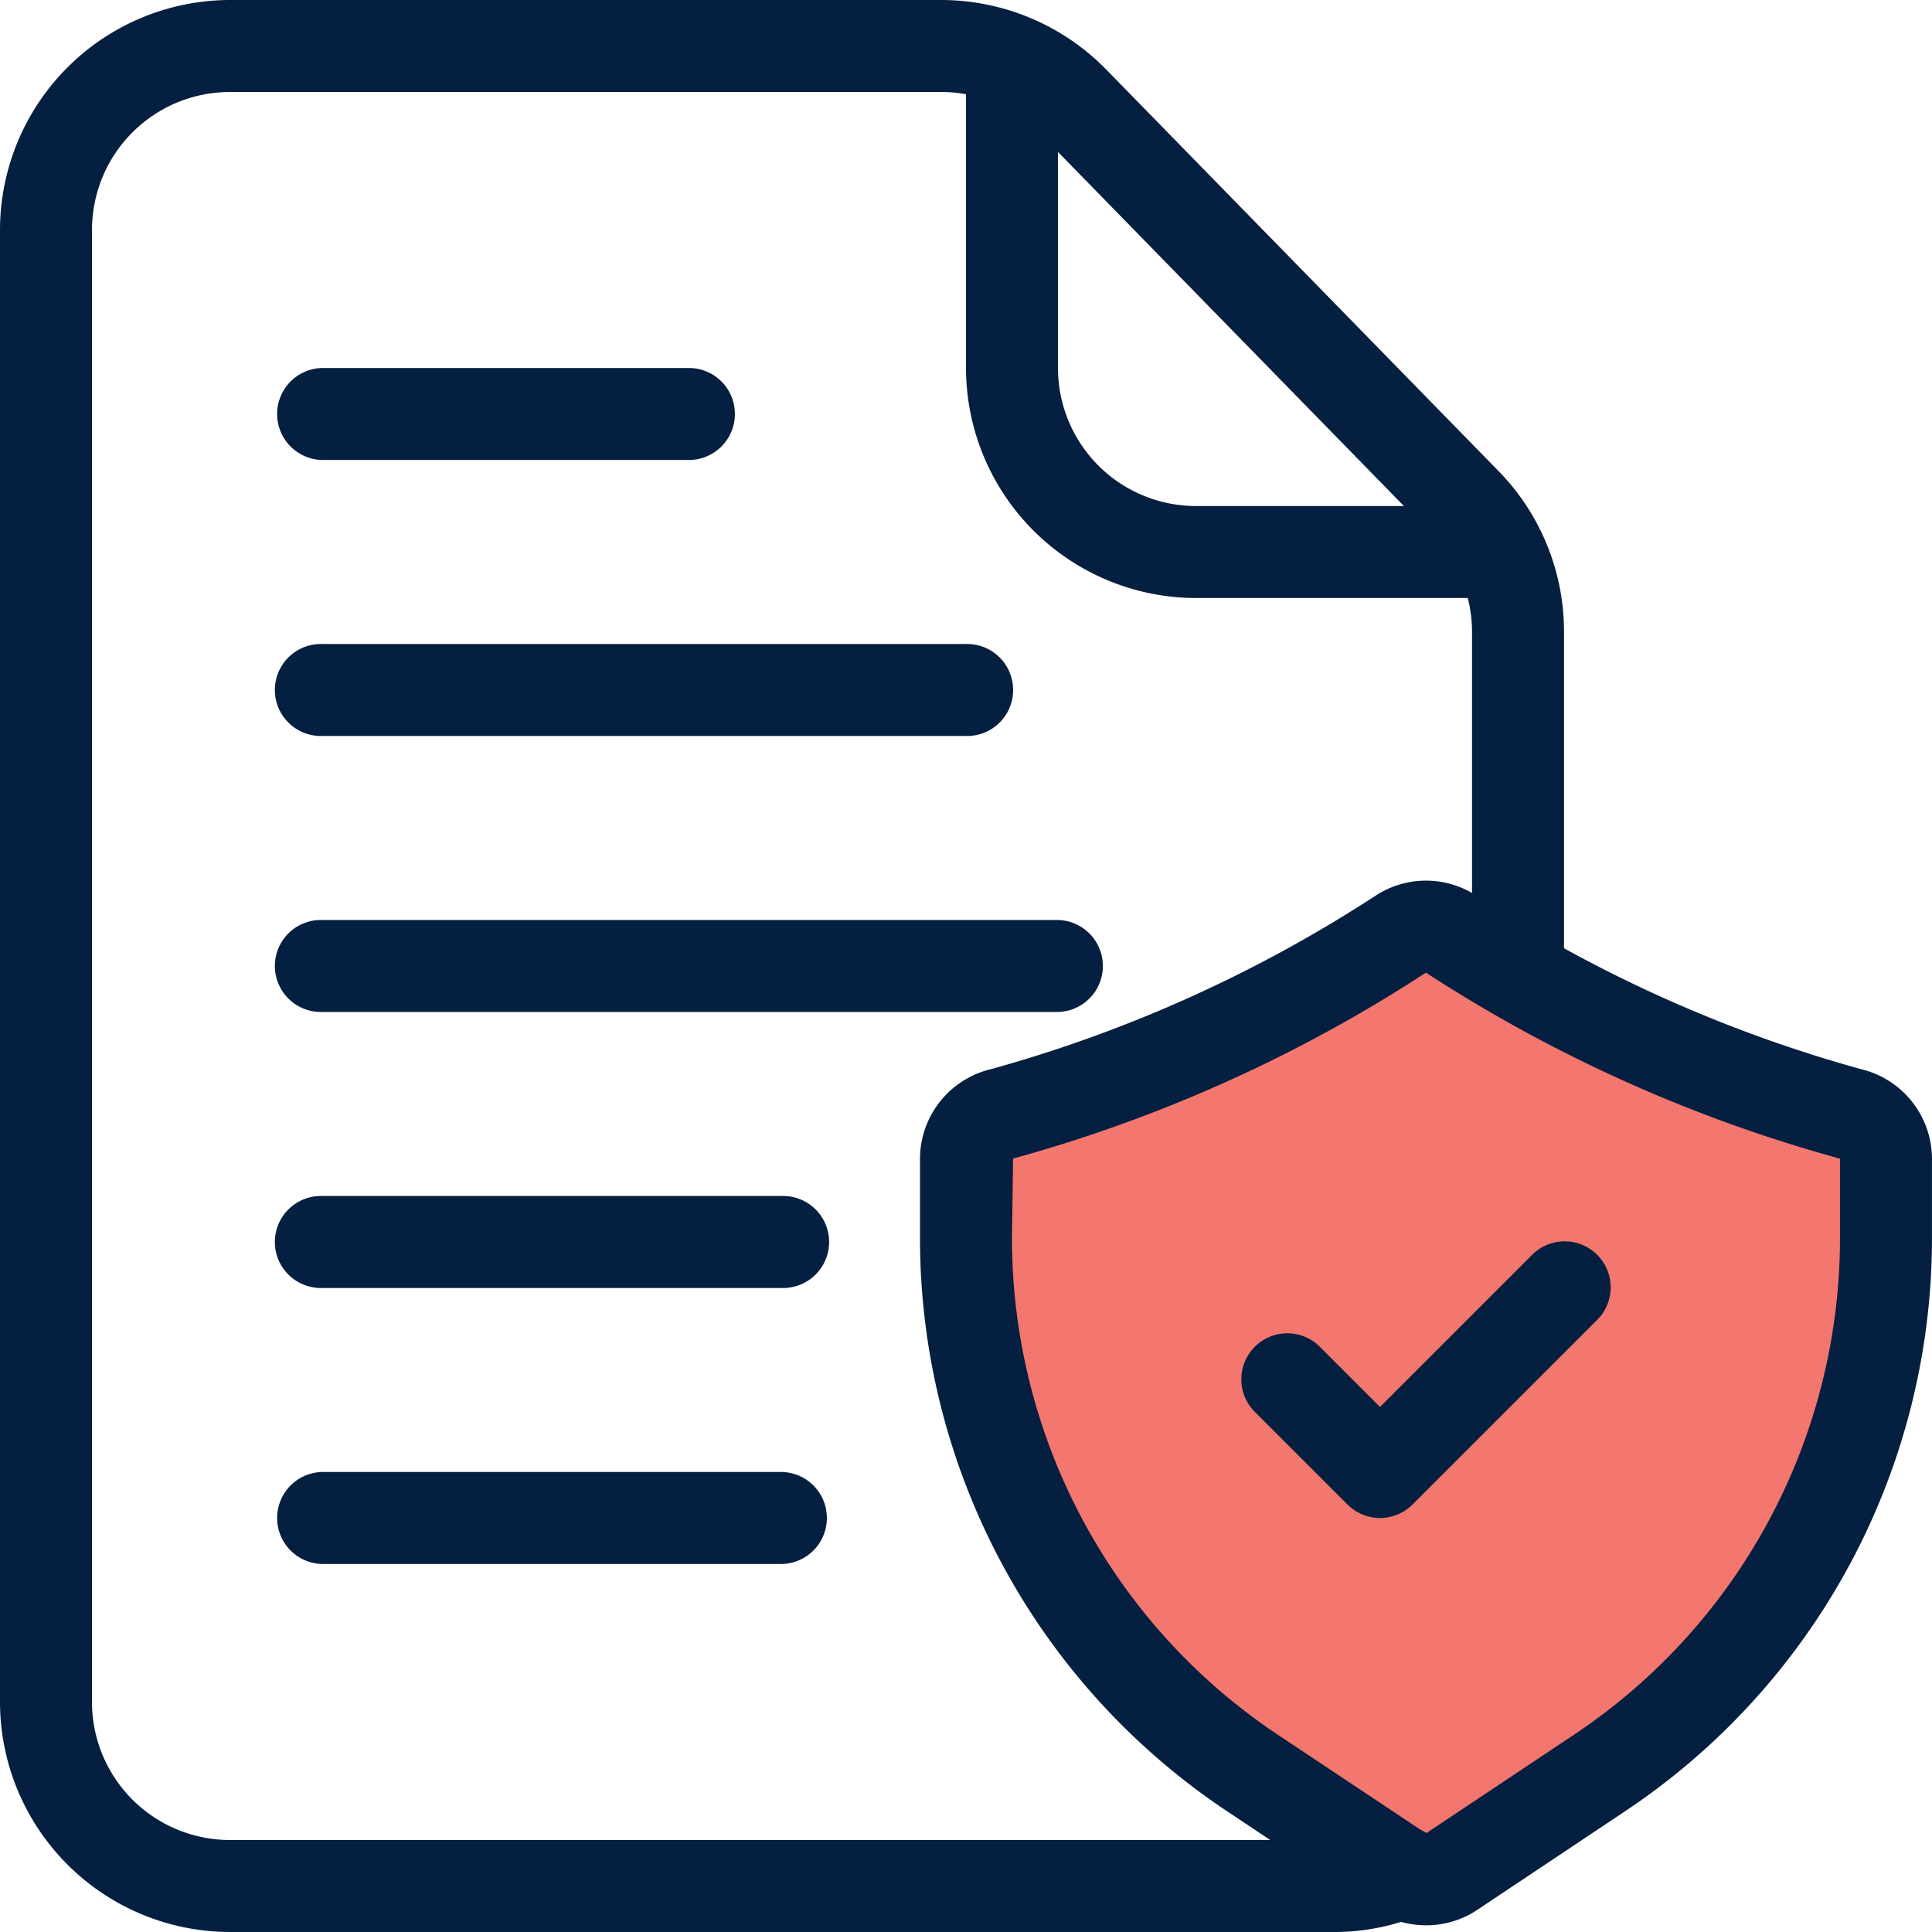
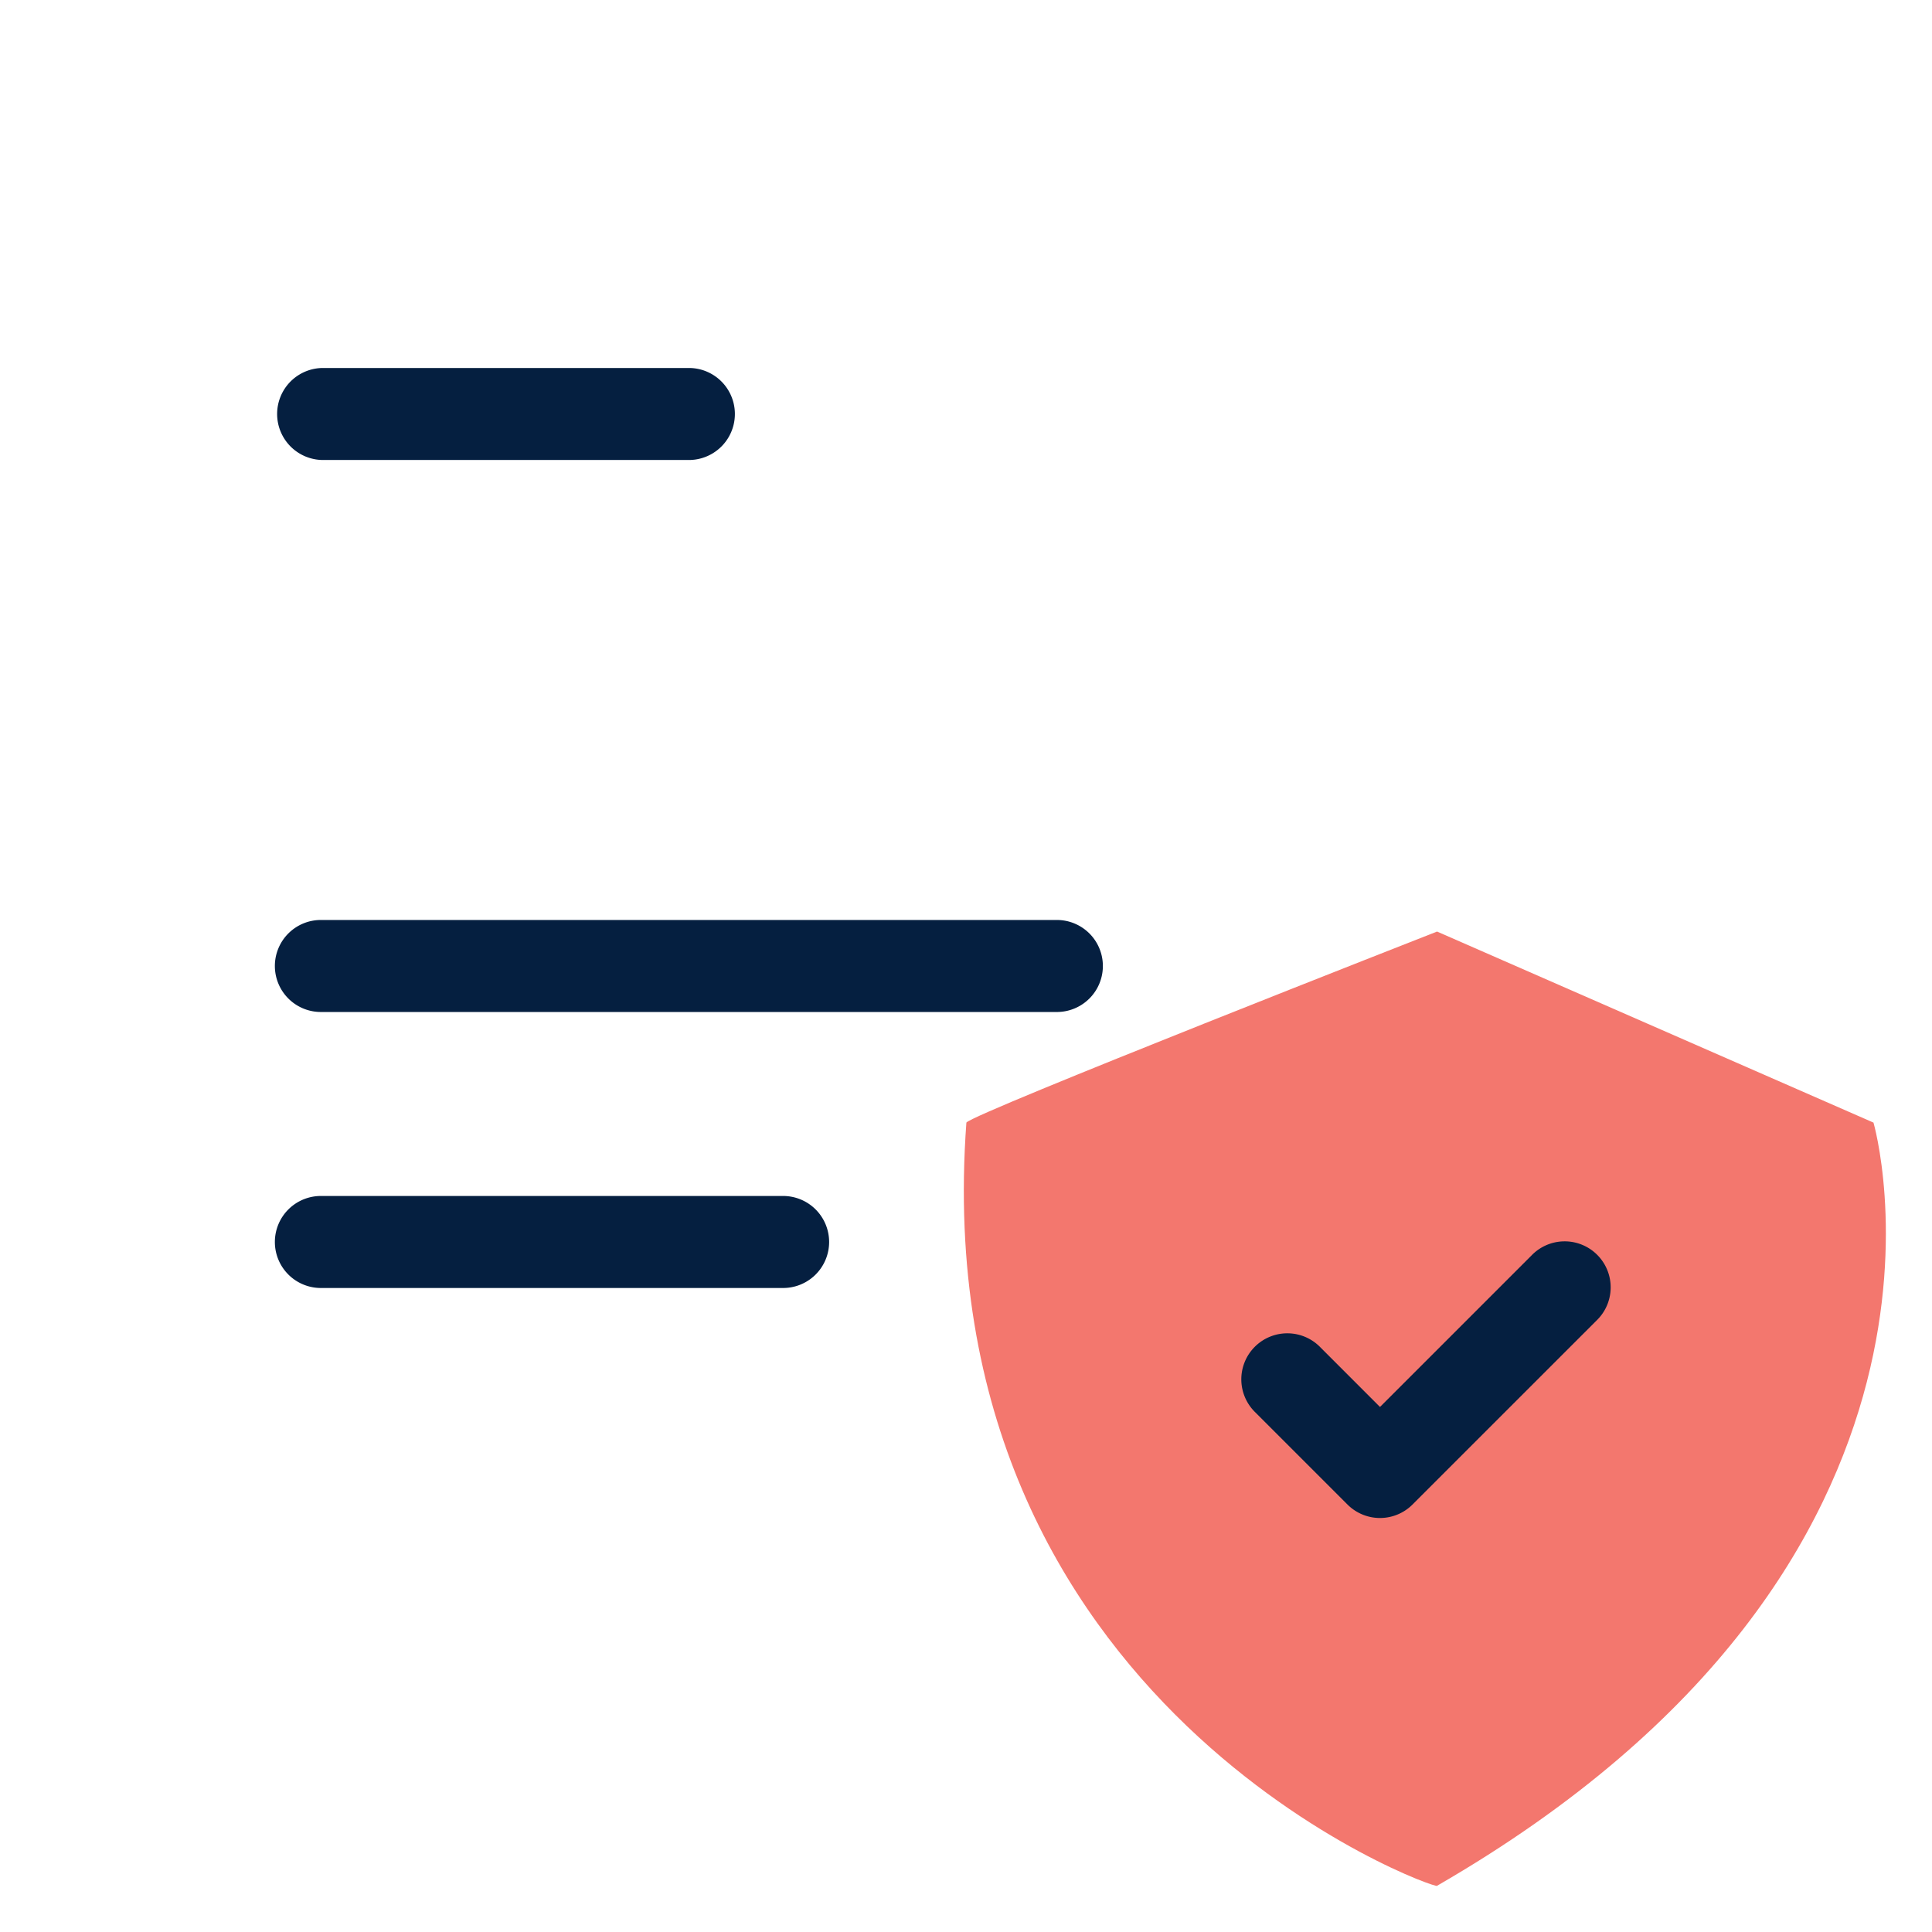
<svg xmlns="http://www.w3.org/2000/svg" width="70" height="70" viewBox="0 0 70 70">
  <g id="Group_7984" data-name="Group 7984" transform="translate(-362 -17604)">
    <path id="Path_13919" data-name="Path 13919" d="M-5572.933,8461.752l15.813,6.922s4.624,15.854-15.812,27.651c.123.216-18.616-6.432-17.054-27.651C-5589.8,8468.358-5572.933,8461.752-5572.933,8461.752Z" transform="translate(5987 9176)" fill="#f3776e" />
    <g id="Group_7983" data-name="Group 7983" transform="translate(359 17601)">
-       <path id="Path_13767" data-name="Path 13767" d="M51.333,73h-40A8.343,8.343,0,0,1,3,64.667V11.333A8.343,8.343,0,0,1,11.333,3H37.1a8.372,8.372,0,0,1,5.962,2.5l14.23,14.565A8.315,8.315,0,0,1,59.667,25.9V38.317a1.667,1.667,0,0,1-3.333,0V25.9a5,5,0,0,0-1.427-3.5L40.675,7.833a5.01,5.01,0,0,0-3.575-1.5H11.333a5,5,0,0,0-5,5V64.667a5,5,0,0,0,5,5h40a4.773,4.773,0,0,0,1.833-.358,1.667,1.667,0,1,1,1.268,3.083,8.113,8.113,0,0,1-3.1.608Z" fill="#051f40" />
-       <path id="Path_13768" data-name="Path 13768" d="M43.317,24.46H32.333A8.343,8.343,0,0,1,24,16.127V4.977a1.667,1.667,0,0,1,3.333,0v11.15a5,5,0,0,0,5,5H43.317a1.667,1.667,0,0,1,0,3.333Z" transform="translate(14 0.207)" fill="#051f40" />
-       <path id="Path_13769" data-name="Path 13769" d="M41.333,59.993a3.32,3.32,0,0,1-1.847-.558l-5.353-3.57A24.945,24.945,0,0,1,23,35.07V32.216a3.348,3.348,0,0,1,2.568-3.242,49.873,49.873,0,0,0,13.96-6.3,3.333,3.333,0,0,1,3.61,0,49.848,49.848,0,0,0,13.96,6.3,3.348,3.348,0,0,1,2.568,3.242V35.07a24.945,24.945,0,0,1-11.133,20.8L43.182,59.44a3.322,3.322,0,0,1-1.848.553Zm0-34.517a53.166,53.166,0,0,1-14.96,6.737l-.04,2.857A21.622,21.622,0,0,0,35.982,53.1l5.352,3.562,5.352-3.568A21.622,21.622,0,0,0,56.333,35.07V32.216a53.334,53.334,0,0,1-15-6.738h0Z" transform="translate(13.333 12.764)" fill="#051f40" />
      <path id="Path_13770" data-name="Path 13770" d="M35,40a1.666,1.666,0,0,1-1.178-.488l-3.334-3.334a1.667,1.667,0,1,1,2.357-2.357L35,35.977l5.488-5.488a1.667,1.667,0,1,1,2.357,2.357l-6.667,6.666A1.667,1.667,0,0,1,35,40Z" transform="translate(18 18)" fill="#051f40" />
      <path id="Path_13771" data-name="Path 13771" d="M24,14.333H10.667a1.667,1.667,0,0,1,0-3.333H24a1.667,1.667,0,0,1,0,3.333Z" transform="translate(4 5.333)" fill="#051f40" />
-       <path id="Path_13772" data-name="Path 13772" d="M34,20.333H10.667a1.667,1.667,0,1,1,0-3.333H34a1.667,1.667,0,1,1,0,3.333Z" transform="translate(4 9.333)" fill="#051f40" />
      <path id="Path_13773" data-name="Path 13773" d="M37.333,26.333H10.667a1.667,1.667,0,1,1,0-3.333H37.333a1.667,1.667,0,0,1,0,3.333Z" transform="translate(4 13.333)" fill="#051f40" />
      <path id="Path_13774" data-name="Path 13774" d="M27.333,32.333H10.667a1.667,1.667,0,1,1,0-3.333H27.333a1.667,1.667,0,1,1,0,3.333Z" transform="translate(4 17.333)" fill="#051f40" />
-       <path id="Path_13775" data-name="Path 13775" d="M27.333,38.333H10.667a1.667,1.667,0,0,1,0-3.333H27.333a1.667,1.667,0,0,1,0,3.333Z" transform="translate(4 21.333)" fill="#051f40" />
    </g>
  </g>
</svg>